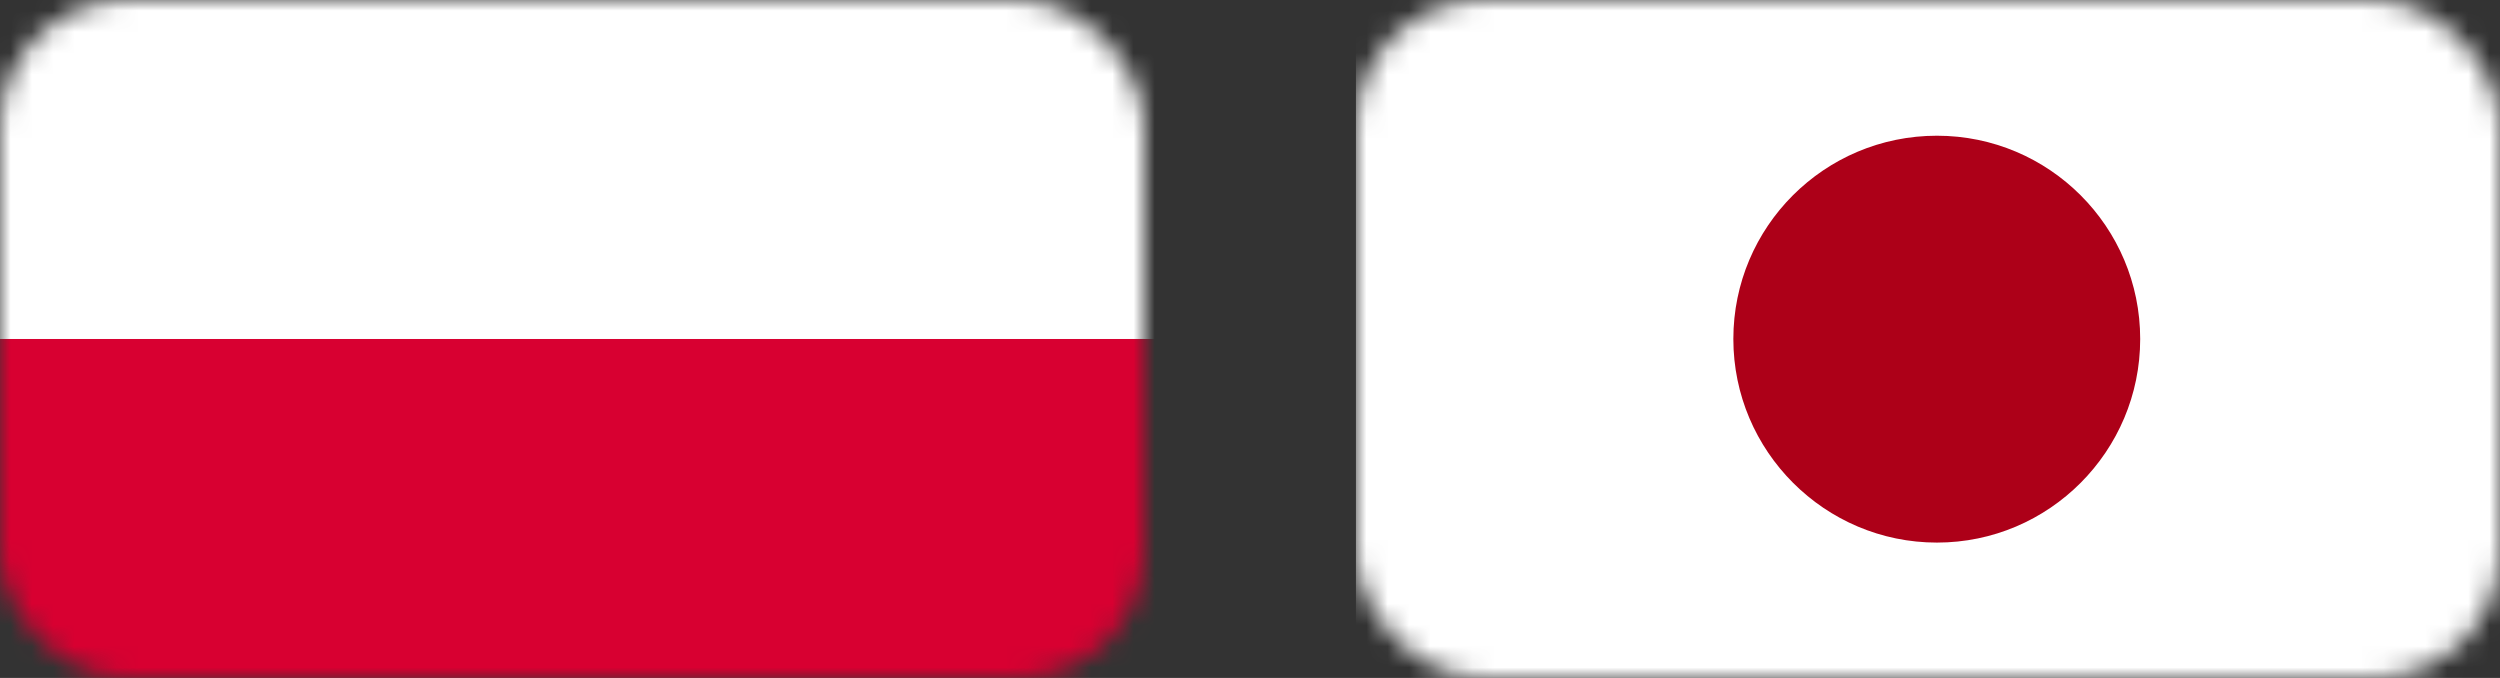
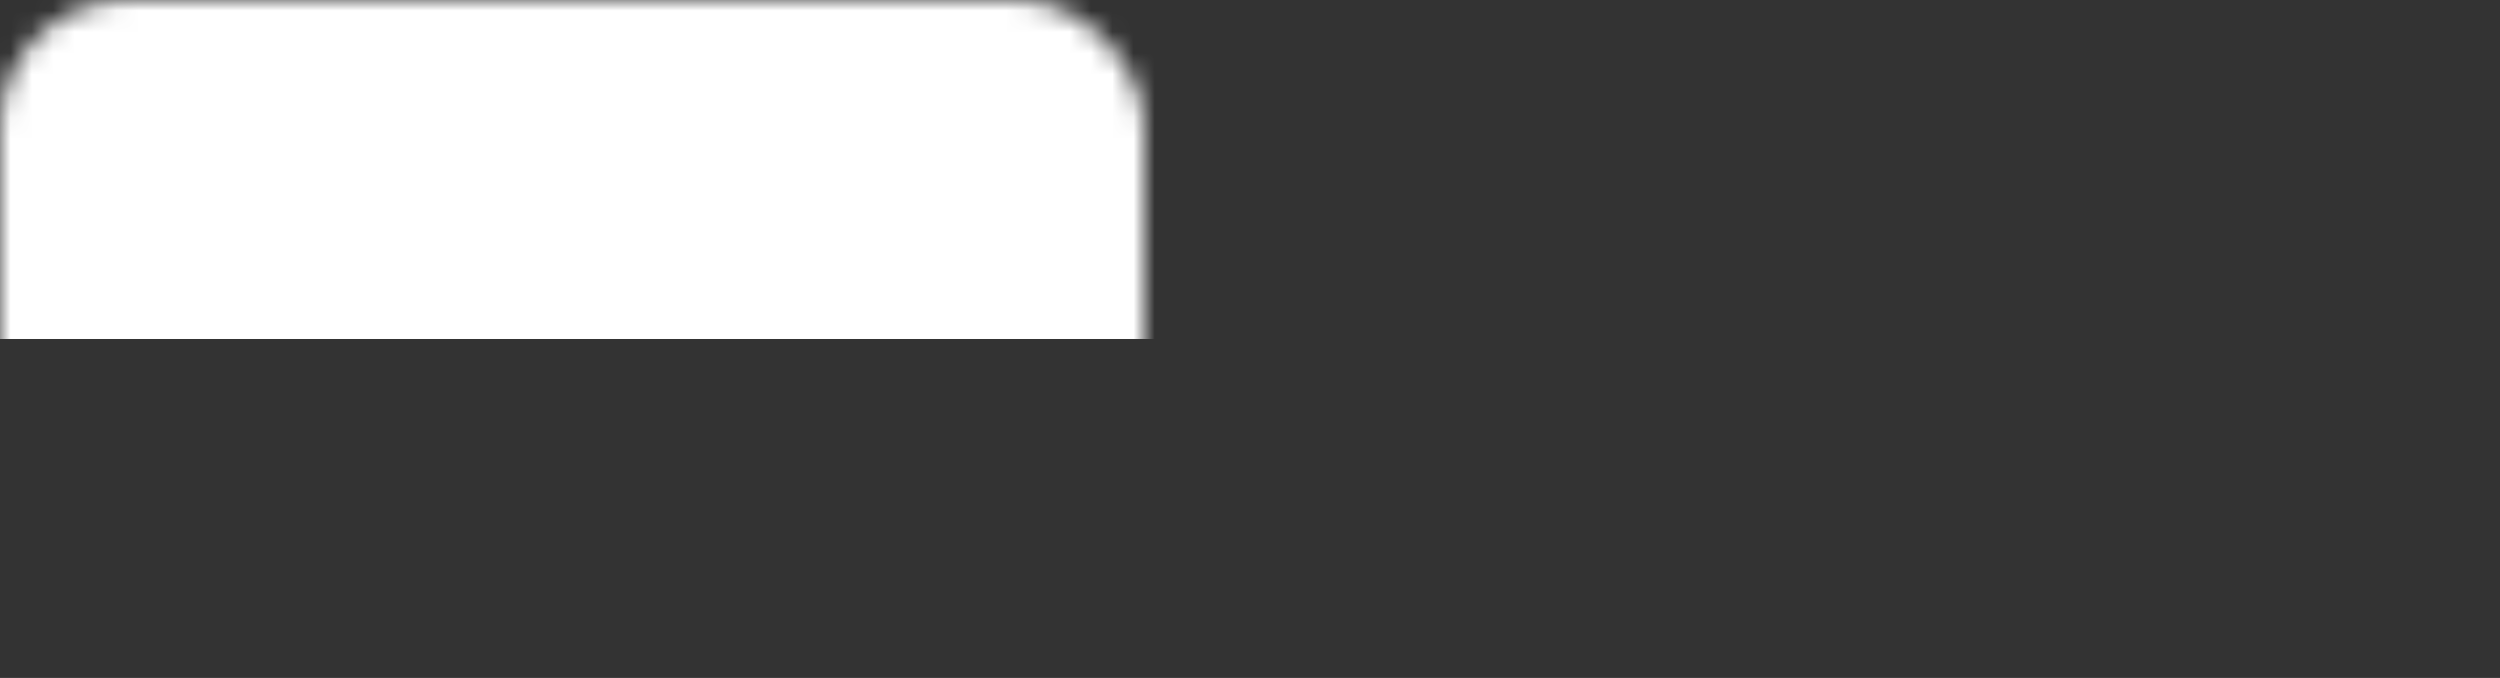
<svg xmlns="http://www.w3.org/2000/svg" width="118" height="32" viewBox="0 0 118 32" fill="none">
  <rect x="0" y="0" width="118" height="32" fill="#333333" stroke="none" />
  <mask id="mask0_1318_27323" style="mask-type:alpha" maskUnits="userSpaceOnUse" x="64" y="0" width="54" height="32">
-     <rect x="64" width="54" height="32" rx="6" fill="#D9D9D9" />
-   </mask>
+     </mask>
  <g mask="url(#mask0_1318_27323)">
    <path d="M118.848 0H64V32H118.848V0Z" fill="white" />
    <path d="M91.424 6.406C96.719 6.406 101.017 10.704 101.017 16C101.017 21.295 96.719 25.61 91.424 25.61C86.129 25.61 81.814 21.295 81.814 16C81.814 10.704 86.112 6.406 91.424 6.406Z" fill="#AD0018" />
  </g>
  <mask id="mask1_1318_27323" style="mask-type:alpha" maskUnits="userSpaceOnUse" x="0" y="0" width="54" height="32">
    <rect width="54" height="32" rx="6" fill="#D9D9D9" />
  </mask>
  <g mask="url(#mask1_1318_27323)">
    <path d="M54.848 0H0V16H54.848V0Z" fill="white" />
-     <path d="M54.848 16H0V32H54.848V16Z" fill="#D80031" />
  </g>
</svg>